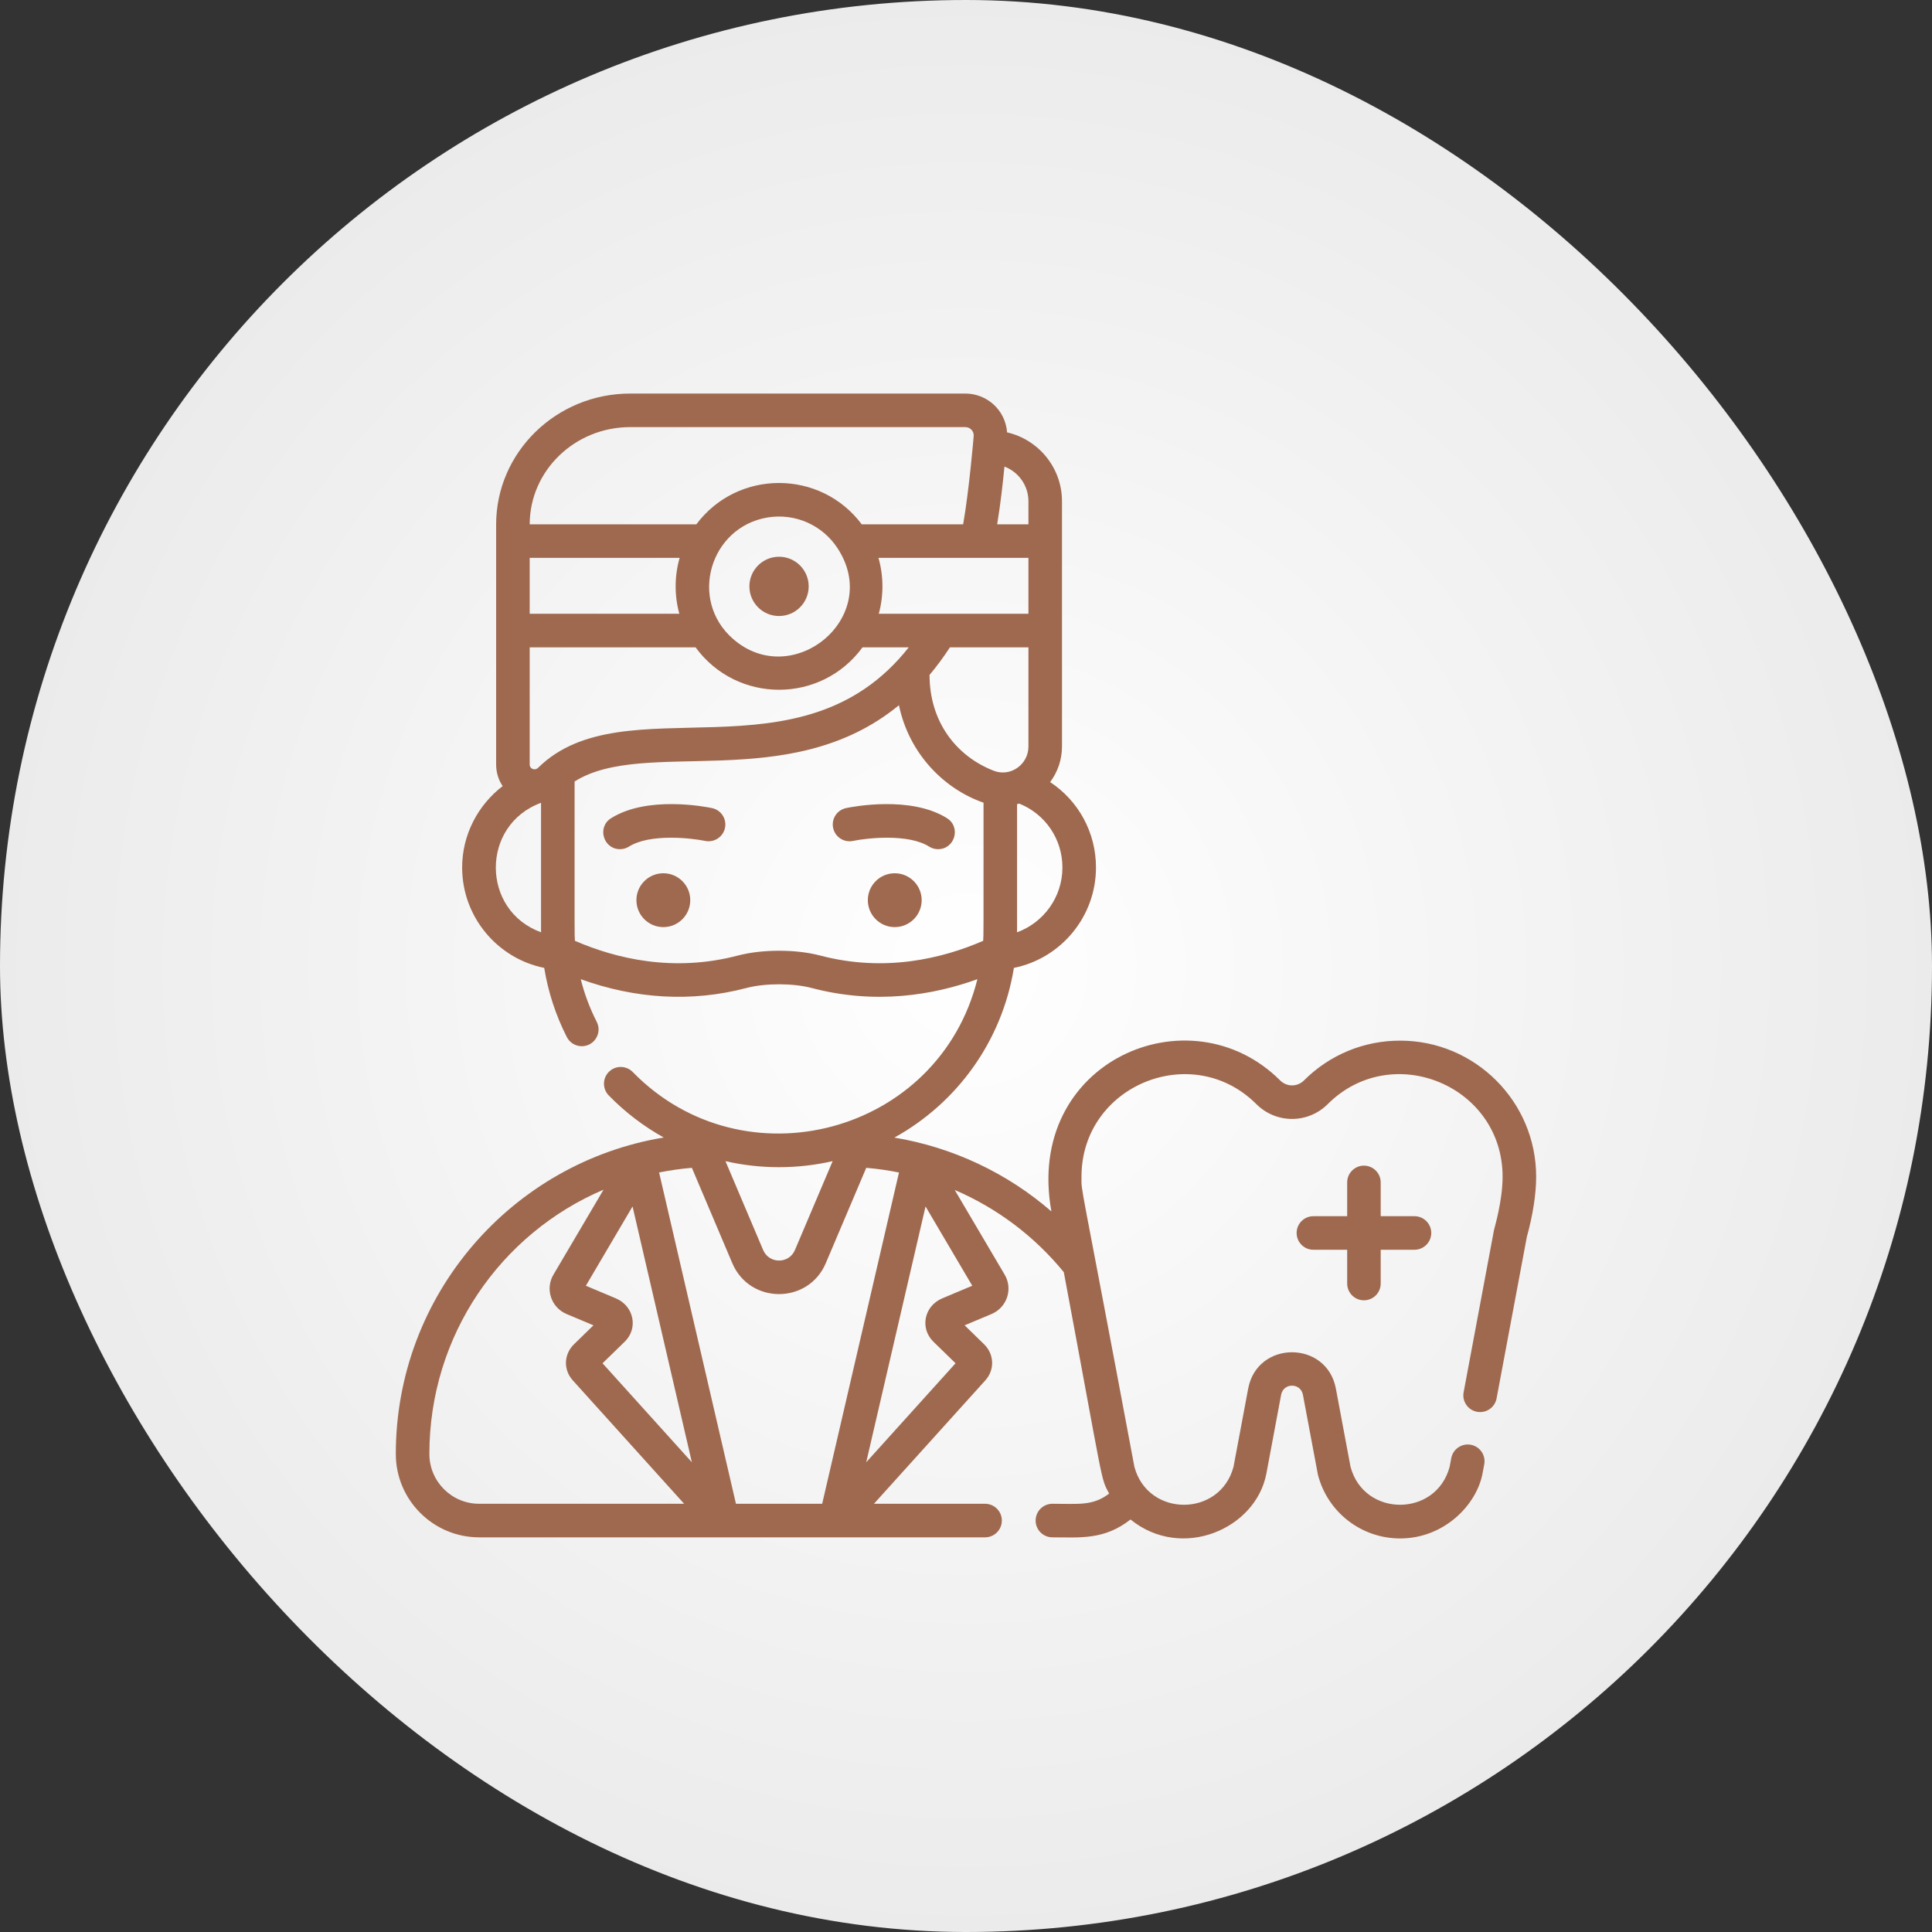
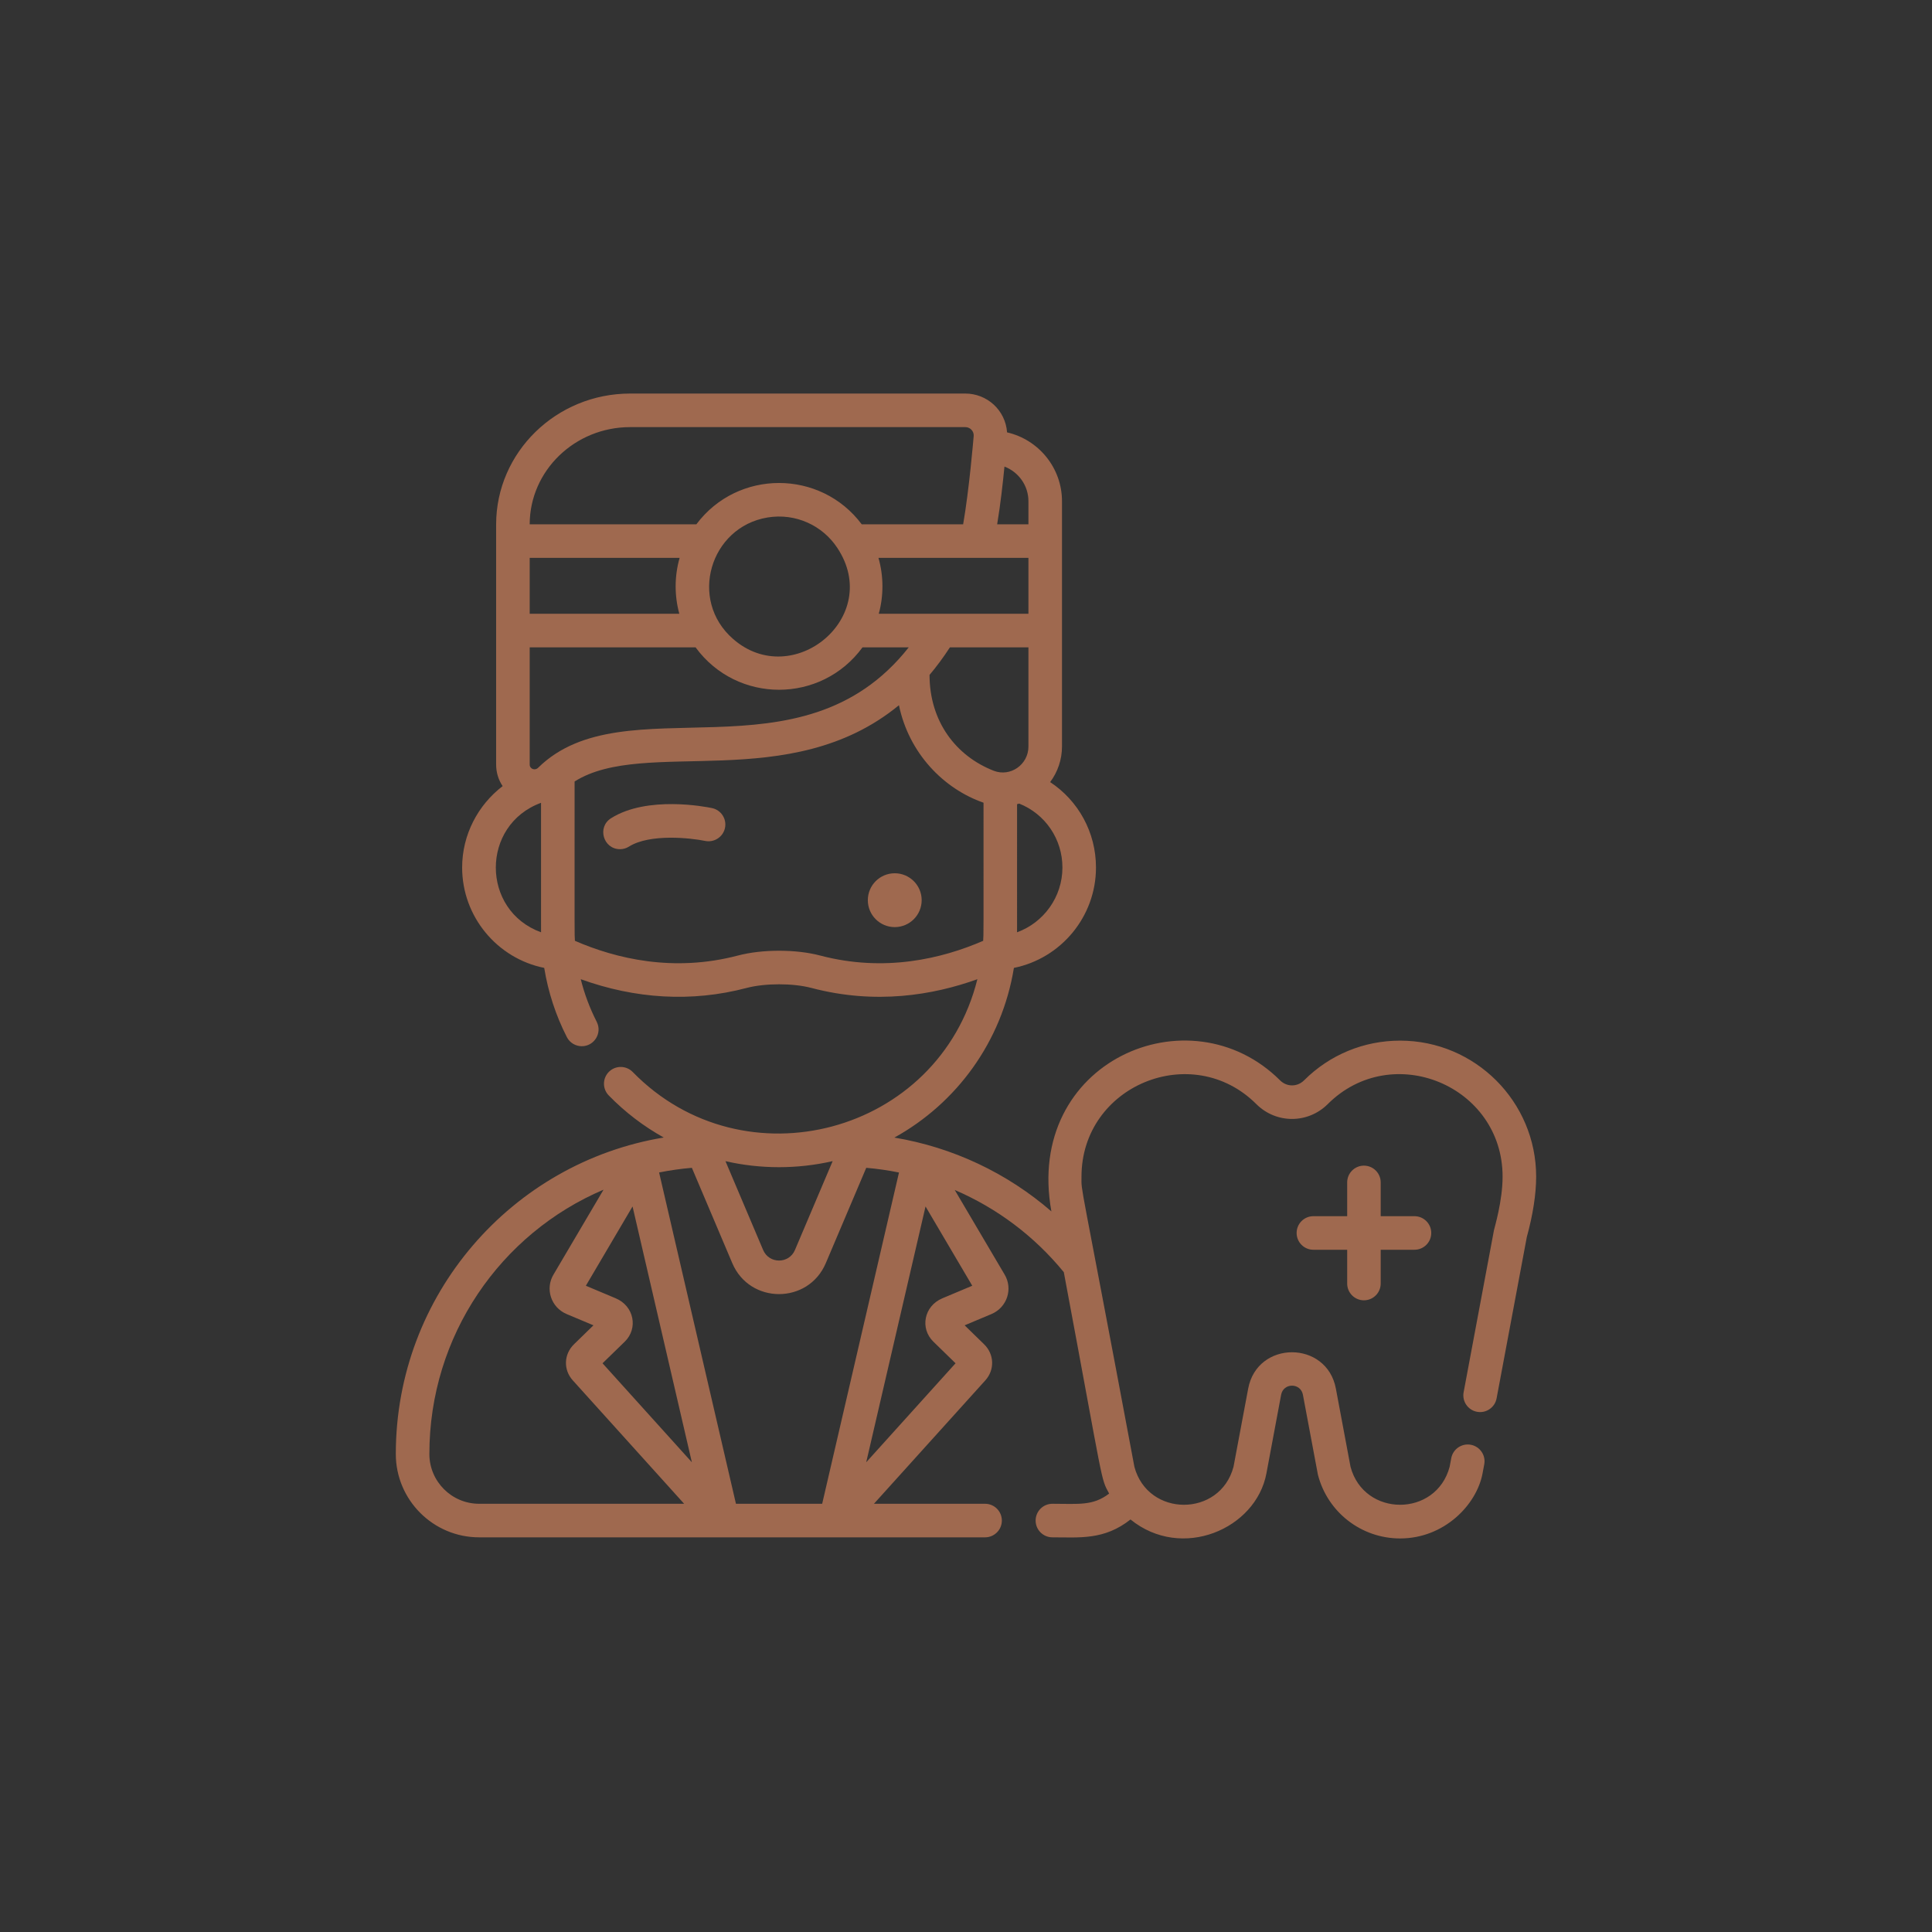
<svg xmlns="http://www.w3.org/2000/svg" width="54" height="54" viewBox="0 0 54 54" fill="none">
  <rect x="0" y="0" width="54" height="54" fill="#333333" stroke="none" />
-   <rect width="54" height="54" rx="27" fill="url(#paint0_radial_2025_95)" />
  <g clip-path="url(#clip0_2025_95)">
-     <path d="M26.469 22.869C25.457 22.233 23.831 22.548 23.649 22.586C23.396 22.639 23.233 22.886 23.286 23.14C23.338 23.393 23.586 23.556 23.84 23.504C24.233 23.423 25.382 23.293 25.97 23.663C26.047 23.712 26.134 23.735 26.219 23.735C26.687 23.735 26.867 23.119 26.469 22.869Z" fill="#9F694F" />
    <path d="M25.008 25.913C25.424 25.913 25.761 25.576 25.761 25.16C25.761 24.745 25.424 24.408 25.008 24.408C24.593 24.408 24.256 24.745 24.256 25.16C24.256 25.576 24.593 25.913 25.008 25.913Z" fill="#9F694F" />
-     <path d="M18.541 25.913C18.956 25.913 19.293 25.576 19.293 25.16C19.293 24.745 18.956 24.408 18.541 24.408C18.125 24.408 17.788 24.745 17.788 25.16C17.788 25.576 18.125 25.913 18.541 25.913Z" fill="#9F694F" />
    <path d="M19.9 22.586C19.718 22.548 18.092 22.233 17.08 22.869C16.682 23.119 16.862 23.735 17.33 23.735C17.415 23.735 17.502 23.712 17.579 23.663C18.167 23.293 19.316 23.423 19.709 23.504C19.962 23.556 20.211 23.393 20.264 23.14C20.316 22.887 20.154 22.639 19.9 22.586Z" fill="#9F694F" />
-     <path d="M21.774 17.218C22.232 17.218 22.603 16.847 22.603 16.39C22.603 15.932 22.232 15.561 21.774 15.561C21.317 15.561 20.946 15.932 20.946 16.39C20.946 16.847 21.317 17.218 21.774 17.218Z" fill="#9F694F" />
    <path d="M39.134 29.086C38.12 29.086 37.166 29.48 36.449 30.196C36.261 30.384 35.966 30.384 35.778 30.196C33.254 27.678 28.625 29.663 29.387 33.859C28.144 32.782 26.626 32.067 24.998 31.796C26.737 30.835 28.003 29.117 28.339 27.053C29.652 26.788 30.633 25.623 30.633 24.247C30.633 23.265 30.14 22.379 29.352 21.86C29.564 21.576 29.683 21.229 29.683 20.866C29.683 19.417 29.683 15.338 29.683 14.01C29.683 13.073 29.026 12.286 28.148 12.085C28.103 11.461 27.585 11 26.982 11H17.613C15.547 11 13.867 12.642 13.867 14.659V21.368C13.867 21.592 13.932 21.799 14.049 21.972C13.361 22.499 12.917 23.329 12.917 24.247C12.917 25.623 13.898 26.788 15.211 27.053C15.321 27.727 15.532 28.376 15.843 28.986C15.926 29.149 16.091 29.242 16.262 29.242C16.609 29.242 16.838 28.874 16.679 28.561C16.485 28.18 16.335 27.781 16.232 27.369C17.758 27.919 19.33 28.019 20.866 27.614C21.385 27.477 22.166 27.477 22.683 27.614C24.473 28.086 26.083 27.814 27.318 27.369C26.239 31.698 20.794 33.146 17.685 29.963C17.504 29.778 17.207 29.774 17.022 29.955C16.837 30.136 16.834 30.433 17.015 30.618C17.475 31.09 17.993 31.483 18.552 31.794C14.314 32.494 11.063 36.182 11.063 40.64C11.063 41.924 12.108 42.969 13.392 42.969H27.533C27.792 42.969 28.002 42.759 28.002 42.5C28.002 42.241 27.792 42.031 27.533 42.031H24.427L27.54 38.582C27.807 38.286 27.792 37.852 27.505 37.572L26.962 37.043L27.712 36.728C28.151 36.542 28.32 36.018 28.075 35.617L26.685 33.26C27.859 33.764 28.908 34.546 29.734 35.558C30.872 41.634 30.754 41.284 31.001 41.746C30.546 42.094 30.154 42.031 29.415 42.031C29.156 42.031 28.946 42.241 28.946 42.5C28.946 42.759 29.156 42.969 29.415 42.969C30.178 42.969 30.862 43.051 31.598 42.47C33.031 43.632 35.103 42.737 35.396 41.186L35.808 38.984C35.872 38.645 36.353 38.645 36.417 38.984C36.421 39.008 36.83 41.195 36.836 41.218C37.105 42.267 38.05 43 39.133 43C40.367 43 41.271 42.061 41.437 41.186L41.485 40.929C41.533 40.675 41.365 40.43 41.111 40.382C40.856 40.334 40.611 40.502 40.563 40.756L40.518 40.997C40.142 42.412 38.126 42.413 37.748 40.999L37.338 38.812C37.085 37.459 35.141 37.456 34.887 38.812L34.477 40.998C34.101 42.412 32.085 42.413 31.707 40.999C30.141 32.638 30.228 33.377 30.228 32.888C30.228 30.339 33.322 29.07 35.115 30.86C35.669 31.413 36.556 31.413 37.111 30.86C38.908 29.067 41.998 30.343 41.998 32.888C41.998 33.568 41.769 34.321 41.757 34.383L40.909 38.913C40.861 39.168 41.029 39.413 41.283 39.46C41.537 39.508 41.782 39.34 41.83 39.086L42.675 34.575C42.846 33.954 42.936 33.371 42.936 32.888C42.936 30.791 41.23 29.086 39.134 29.086ZM27.775 21.543C26.713 21.128 25.981 20.16 25.981 18.864C26.181 18.627 26.372 18.368 26.551 18.093H28.745V20.866C28.745 21.372 28.24 21.724 27.775 21.543ZM29.695 24.247C29.695 25.075 29.169 25.788 28.426 26.058C28.428 25.929 28.427 26.419 28.427 22.477C28.448 22.472 28.468 22.467 28.488 22.461C29.216 22.752 29.695 23.452 29.695 24.247ZM28.075 13.041C28.466 13.19 28.745 13.568 28.745 14.01V14.655H27.871C27.969 14.063 28.032 13.48 28.075 13.041ZM28.745 15.592V17.155H24.562C24.698 16.658 24.702 16.111 24.553 15.592H28.745ZM17.613 11.938H26.982C27.116 11.938 27.224 12.051 27.215 12.184C27.21 12.246 27.088 13.7 26.92 14.655H24.086C22.934 13.115 20.615 13.114 19.463 14.655H14.805C14.807 13.156 16.066 11.938 17.613 11.938ZM20.49 17.859C19.239 16.77 19.843 14.733 21.451 14.464C22.246 14.333 22.996 14.694 23.404 15.315C24.684 17.248 22.157 19.317 20.49 17.859ZM14.805 15.592H18.996C18.848 16.108 18.85 16.655 18.987 17.155H14.805V15.592ZM15.122 22.439C15.122 26.423 15.122 25.929 15.123 26.058C13.439 25.445 13.435 23.057 15.122 22.439ZM15.04 21.46C14.952 21.547 14.805 21.493 14.805 21.368V18.093H19.441C20.599 19.676 22.953 19.673 24.108 18.093H25.4C22.379 21.925 17.455 19.081 15.04 21.46ZM22.922 26.707C22.248 26.529 21.304 26.529 20.627 26.707C18.819 27.184 17.209 26.791 16.069 26.296C16.056 26.067 16.06 26.338 16.06 21.843C18.024 20.602 22.071 22.223 25.126 19.711C25.404 21.053 26.373 22.047 27.49 22.436C27.49 26.276 27.493 26.068 27.48 26.296C26.341 26.791 24.73 27.184 22.922 26.707ZM23.273 32.454L22.219 34.938C22.053 35.331 21.497 35.331 21.33 34.938L20.277 32.455C21.252 32.678 22.284 32.681 23.273 32.454ZM13.392 42.031C12.625 42.031 12.001 41.407 12.001 40.64C12.001 37.325 13.993 34.477 16.869 33.252L15.475 35.617C15.229 36.018 15.399 36.543 15.837 36.728L16.587 37.043L16.044 37.572C15.757 37.852 15.742 38.286 16.01 38.582L19.122 42.031H13.392ZM16.841 38.104L17.462 37.5C17.844 37.127 17.721 36.504 17.212 36.289L16.375 35.937L17.68 33.721L19.338 40.871L16.841 38.104ZM20.57 42.031L18.422 32.771C18.722 32.711 19.027 32.667 19.338 32.641L20.467 35.304C20.956 36.459 22.592 36.46 23.082 35.304L24.212 32.641C24.521 32.667 24.826 32.711 25.127 32.772L22.98 42.031H20.57ZM27.175 35.937L26.337 36.289C25.827 36.504 25.706 37.127 26.088 37.5L26.708 38.104L24.211 40.871L25.869 33.721L27.175 35.937Z" fill="#9F694F" />
    <path d="M38.122 36.344C38.381 36.344 38.591 36.134 38.591 35.875V34.931H39.535C39.794 34.931 40.004 34.721 40.004 34.462C40.004 34.203 39.794 33.993 39.535 33.993H38.591V33.049C38.591 32.79 38.381 32.58 38.122 32.58C37.864 32.58 37.654 32.79 37.654 33.049V33.993H36.709C36.45 33.993 36.241 34.203 36.241 34.462C36.241 34.721 36.45 34.931 36.709 34.931H37.654V35.875C37.654 36.134 37.864 36.344 38.122 36.344Z" fill="#9F694F" />
  </g>
  <defs>
    <radialGradient id="paint0_radial_2025_95" cx="0" cy="0" r="1" gradientUnits="userSpaceOnUse" gradientTransform="translate(27 27) rotate(90) scale(27)">
      <stop stop-color="white" />
      <stop offset="1" stop-color="#EBEBEB" />
    </radialGradient>
    <clipPath id="clip0_2025_95">
      <rect width="32" height="32" fill="white" transform="translate(11 11)" />
    </clipPath>
  </defs>
</svg>